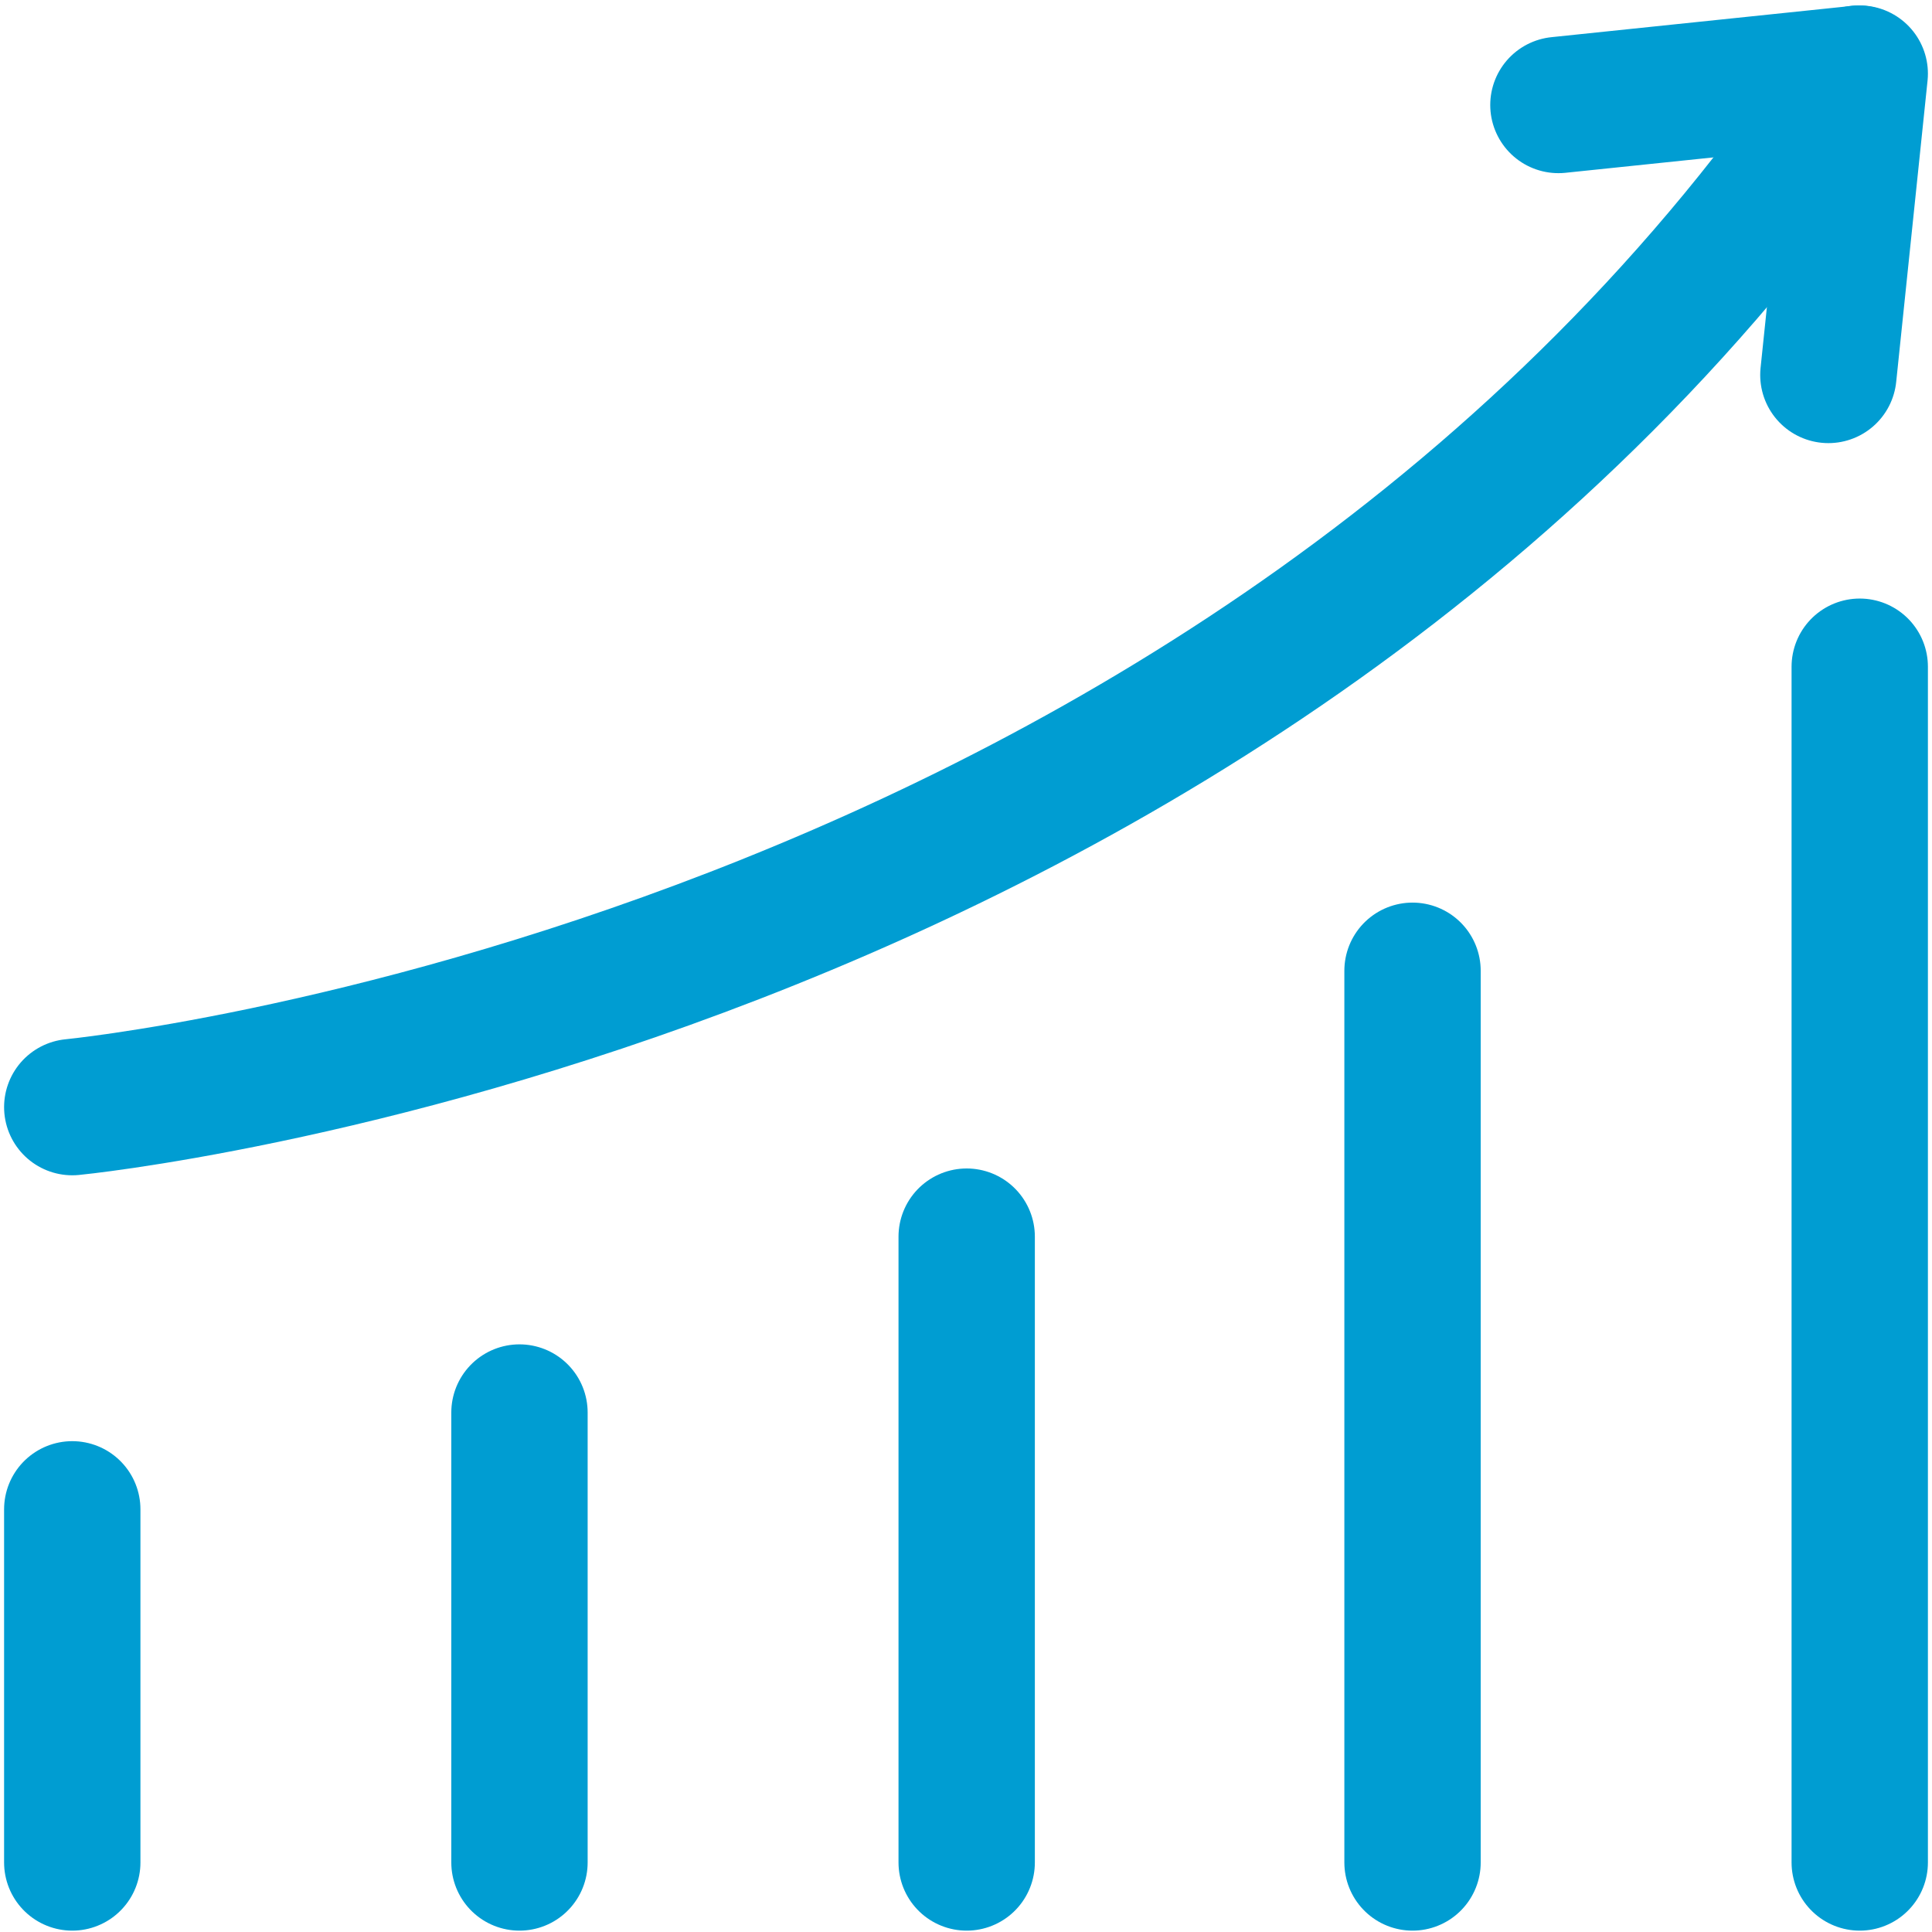
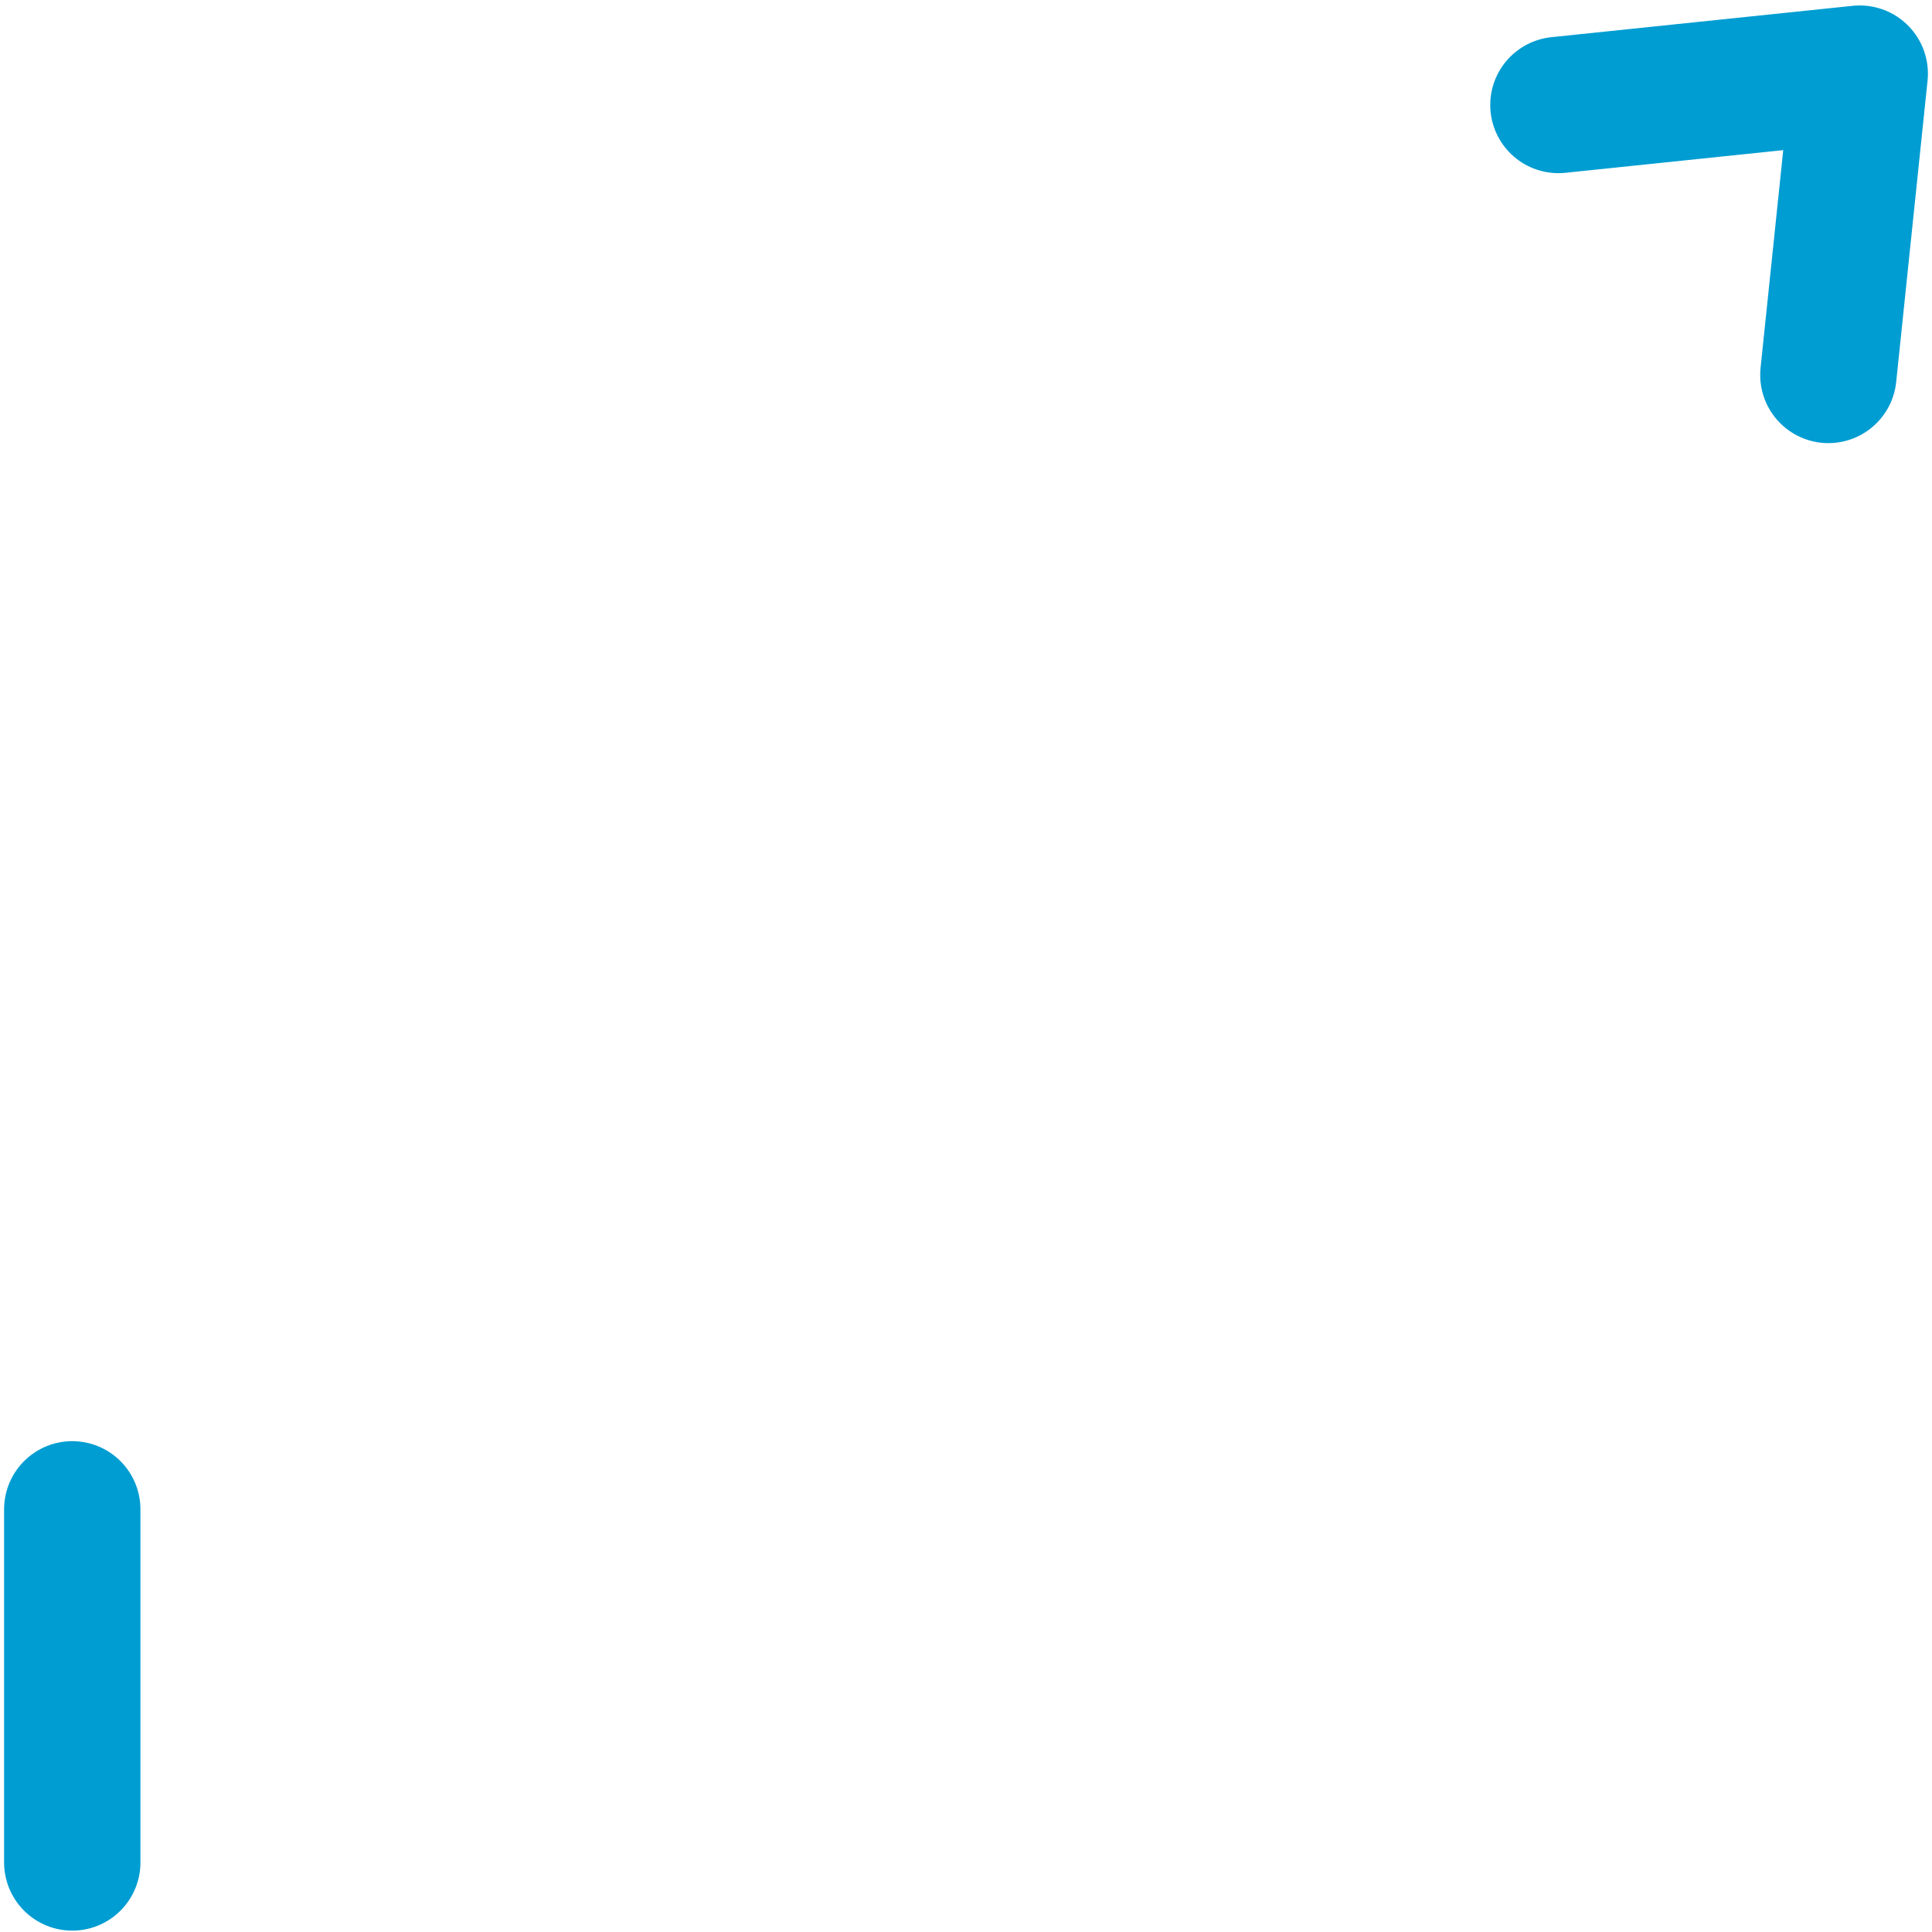
<svg xmlns="http://www.w3.org/2000/svg" version="1.1" id="Layer_1" x="0px" y="0px" viewBox="0 0 141.7 141.7" style="enable-background:new 0 0 141.7 141.7;" xml:space="preserve">
  <style type="text/css">
	.st0{fill:none;stroke:#009DD2;stroke-width:10;stroke-linecap:round;stroke-linejoin:round;stroke-miterlimit:10;}
	.st1{fill:#FFDC00;}
	.st2{fill:none;stroke:#FFDC00;stroke-width:8.661;stroke-linecap:round;stroke-linejoin:round;stroke-miterlimit:10;}
	.st3{fill:none;stroke:#FFDC00;stroke-width:10;stroke-linecap:round;stroke-linejoin:round;stroke-miterlimit:10;}
	.st4{fill:#FFFFFF;stroke:#FFDC00;stroke-width:10;stroke-linecap:round;stroke-linejoin:round;stroke-miterlimit:10;}
	.st5{fill:#FFFFFF;stroke:#009DD2;stroke-width:10;stroke-linecap:round;stroke-linejoin:round;stroke-miterlimit:10;}
	.st6{fill:#009DD2;}
</style>
  <polyline class="st0" points="134.1,27.5 136.4,5.4 114.3,7.7 " />
  <line class="st0" x1="5.3" y1="136.6" x2="5.3" y2="110.7" />
-   <line class="st0" x1="38.1" y1="136.6" x2="38.1" y2="103.6" />
-   <line class="st0" x1="70.9" y1="136.6" x2="70.9" y2="90.7" />
-   <line class="st0" x1="103.6" y1="136.6" x2="103.6" y2="71.2" />
-   <line class="st0" x1="136.4" y1="136.6" x2="136.4" y2="48.9" />
-   <path class="st0" d="M5.3,81.2c0,0,85.9-8.3,131-75.8" />
</svg>